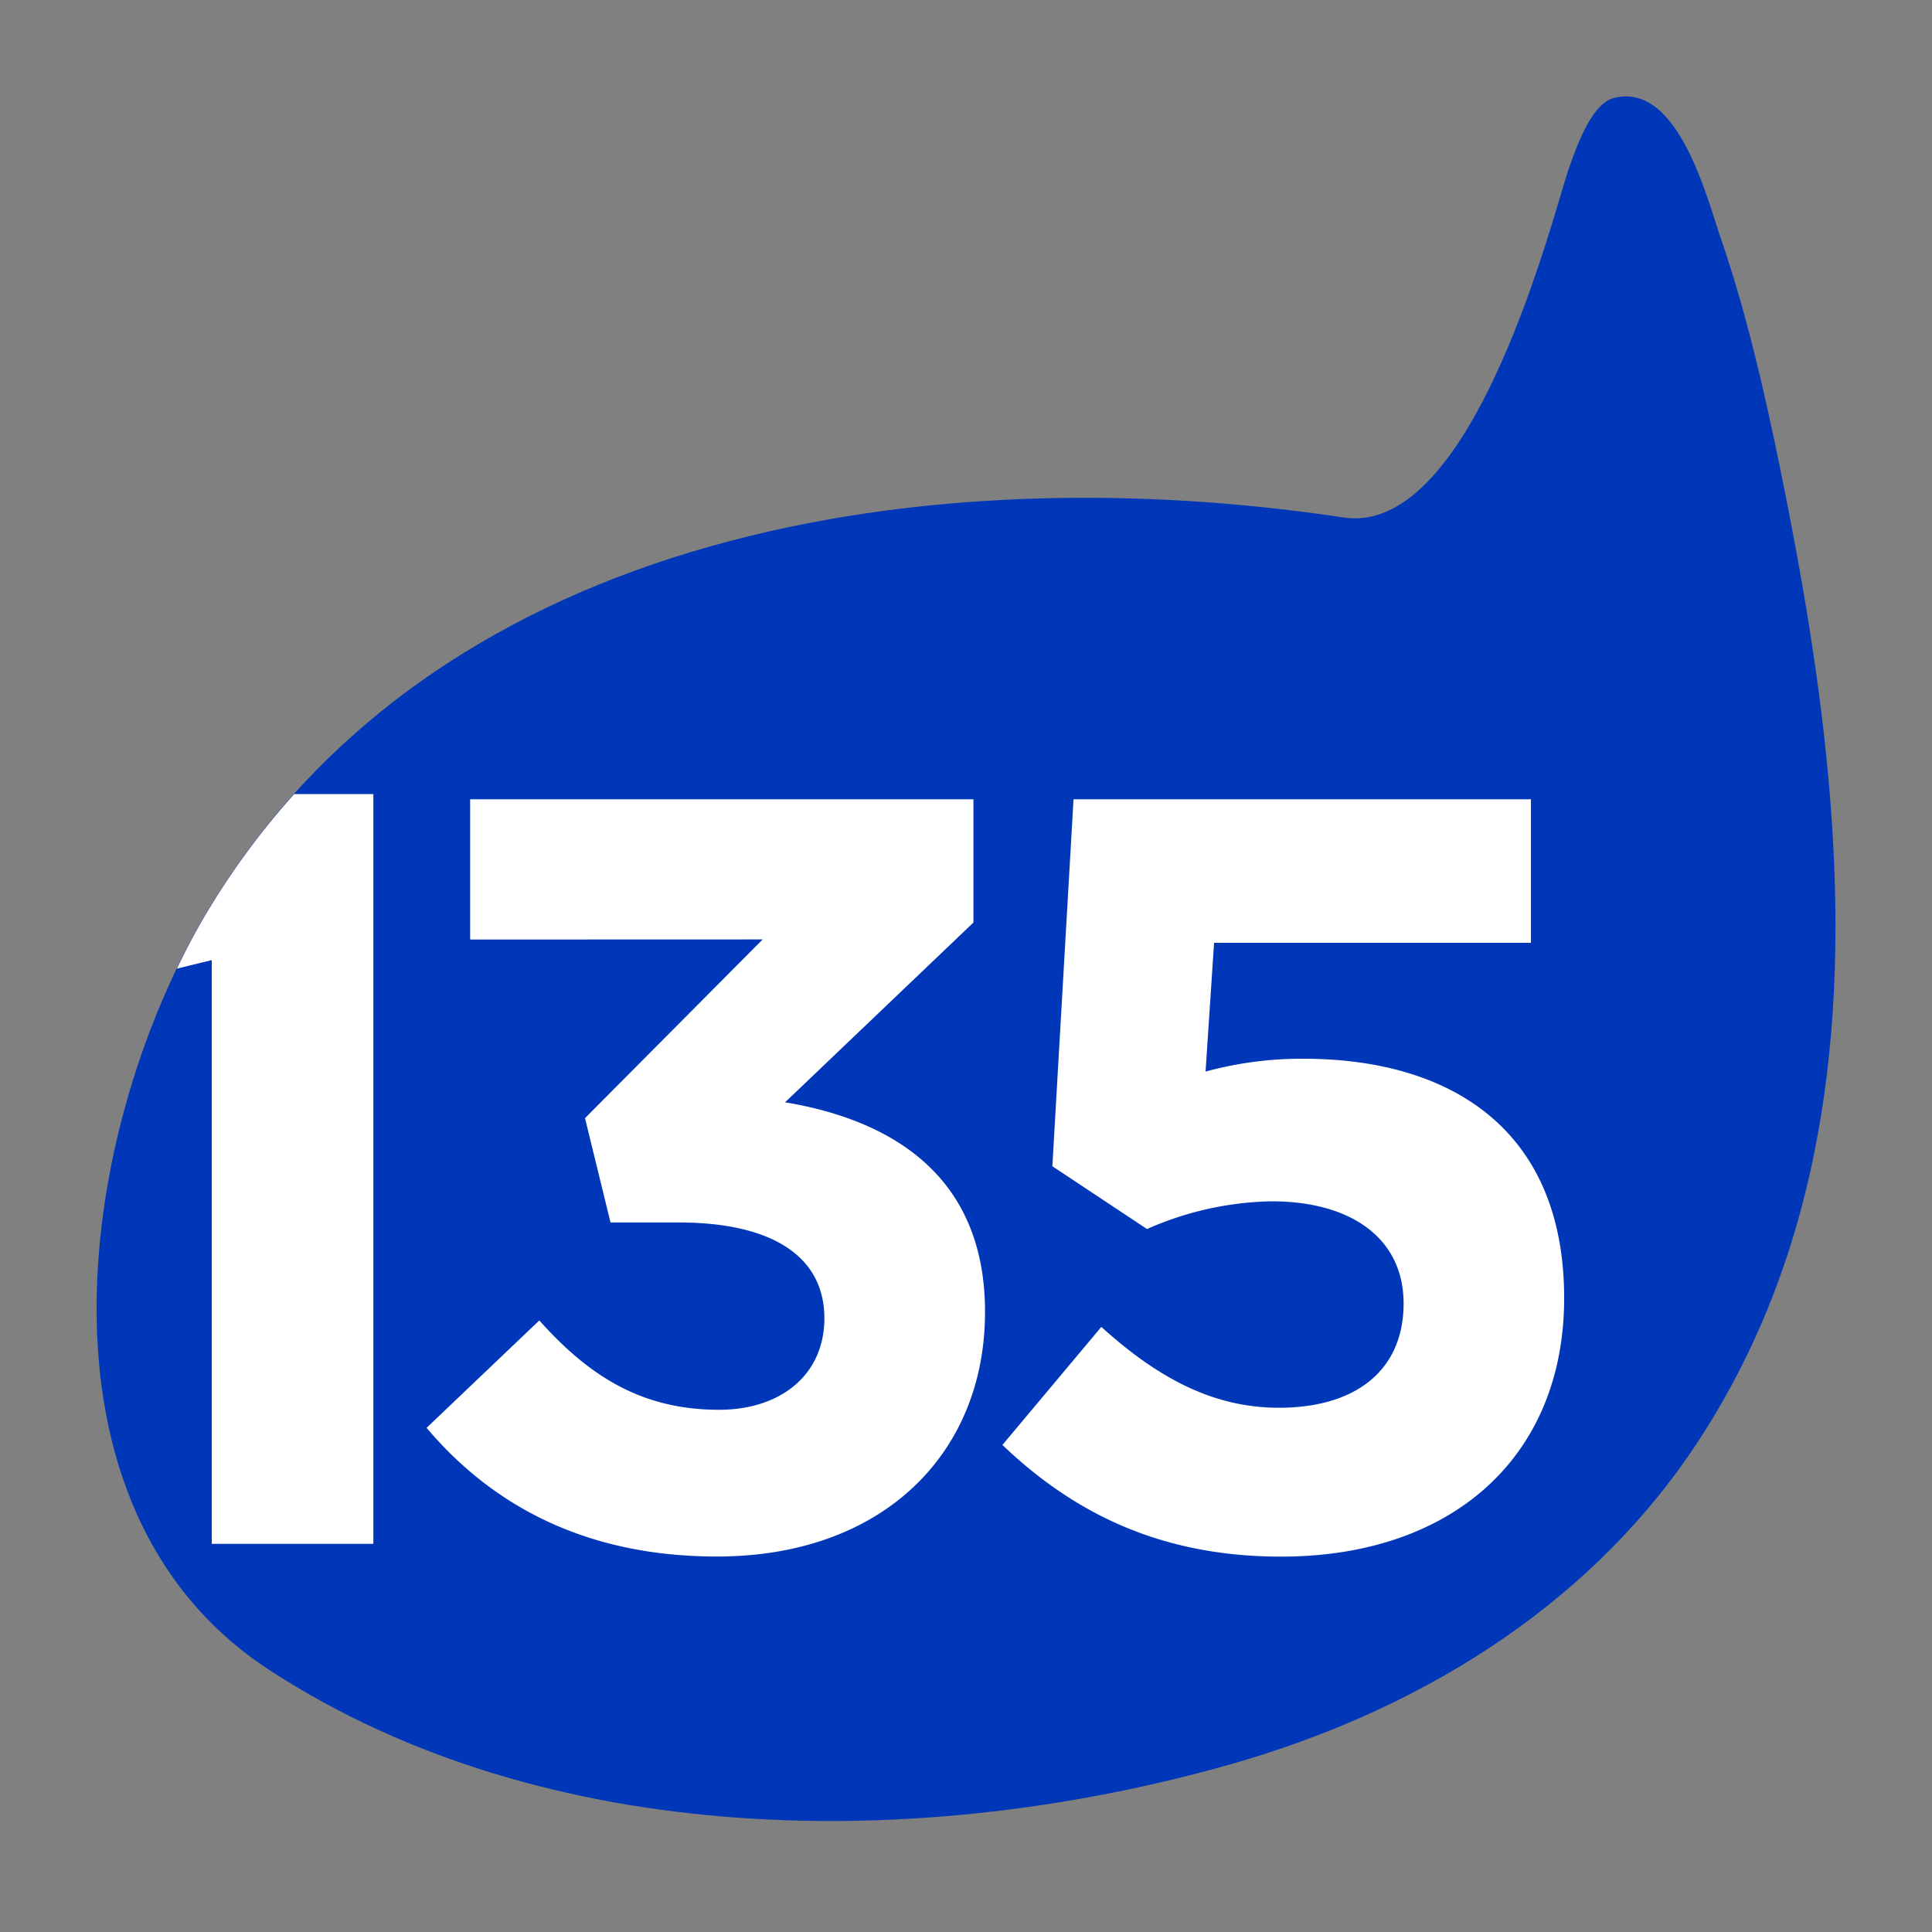
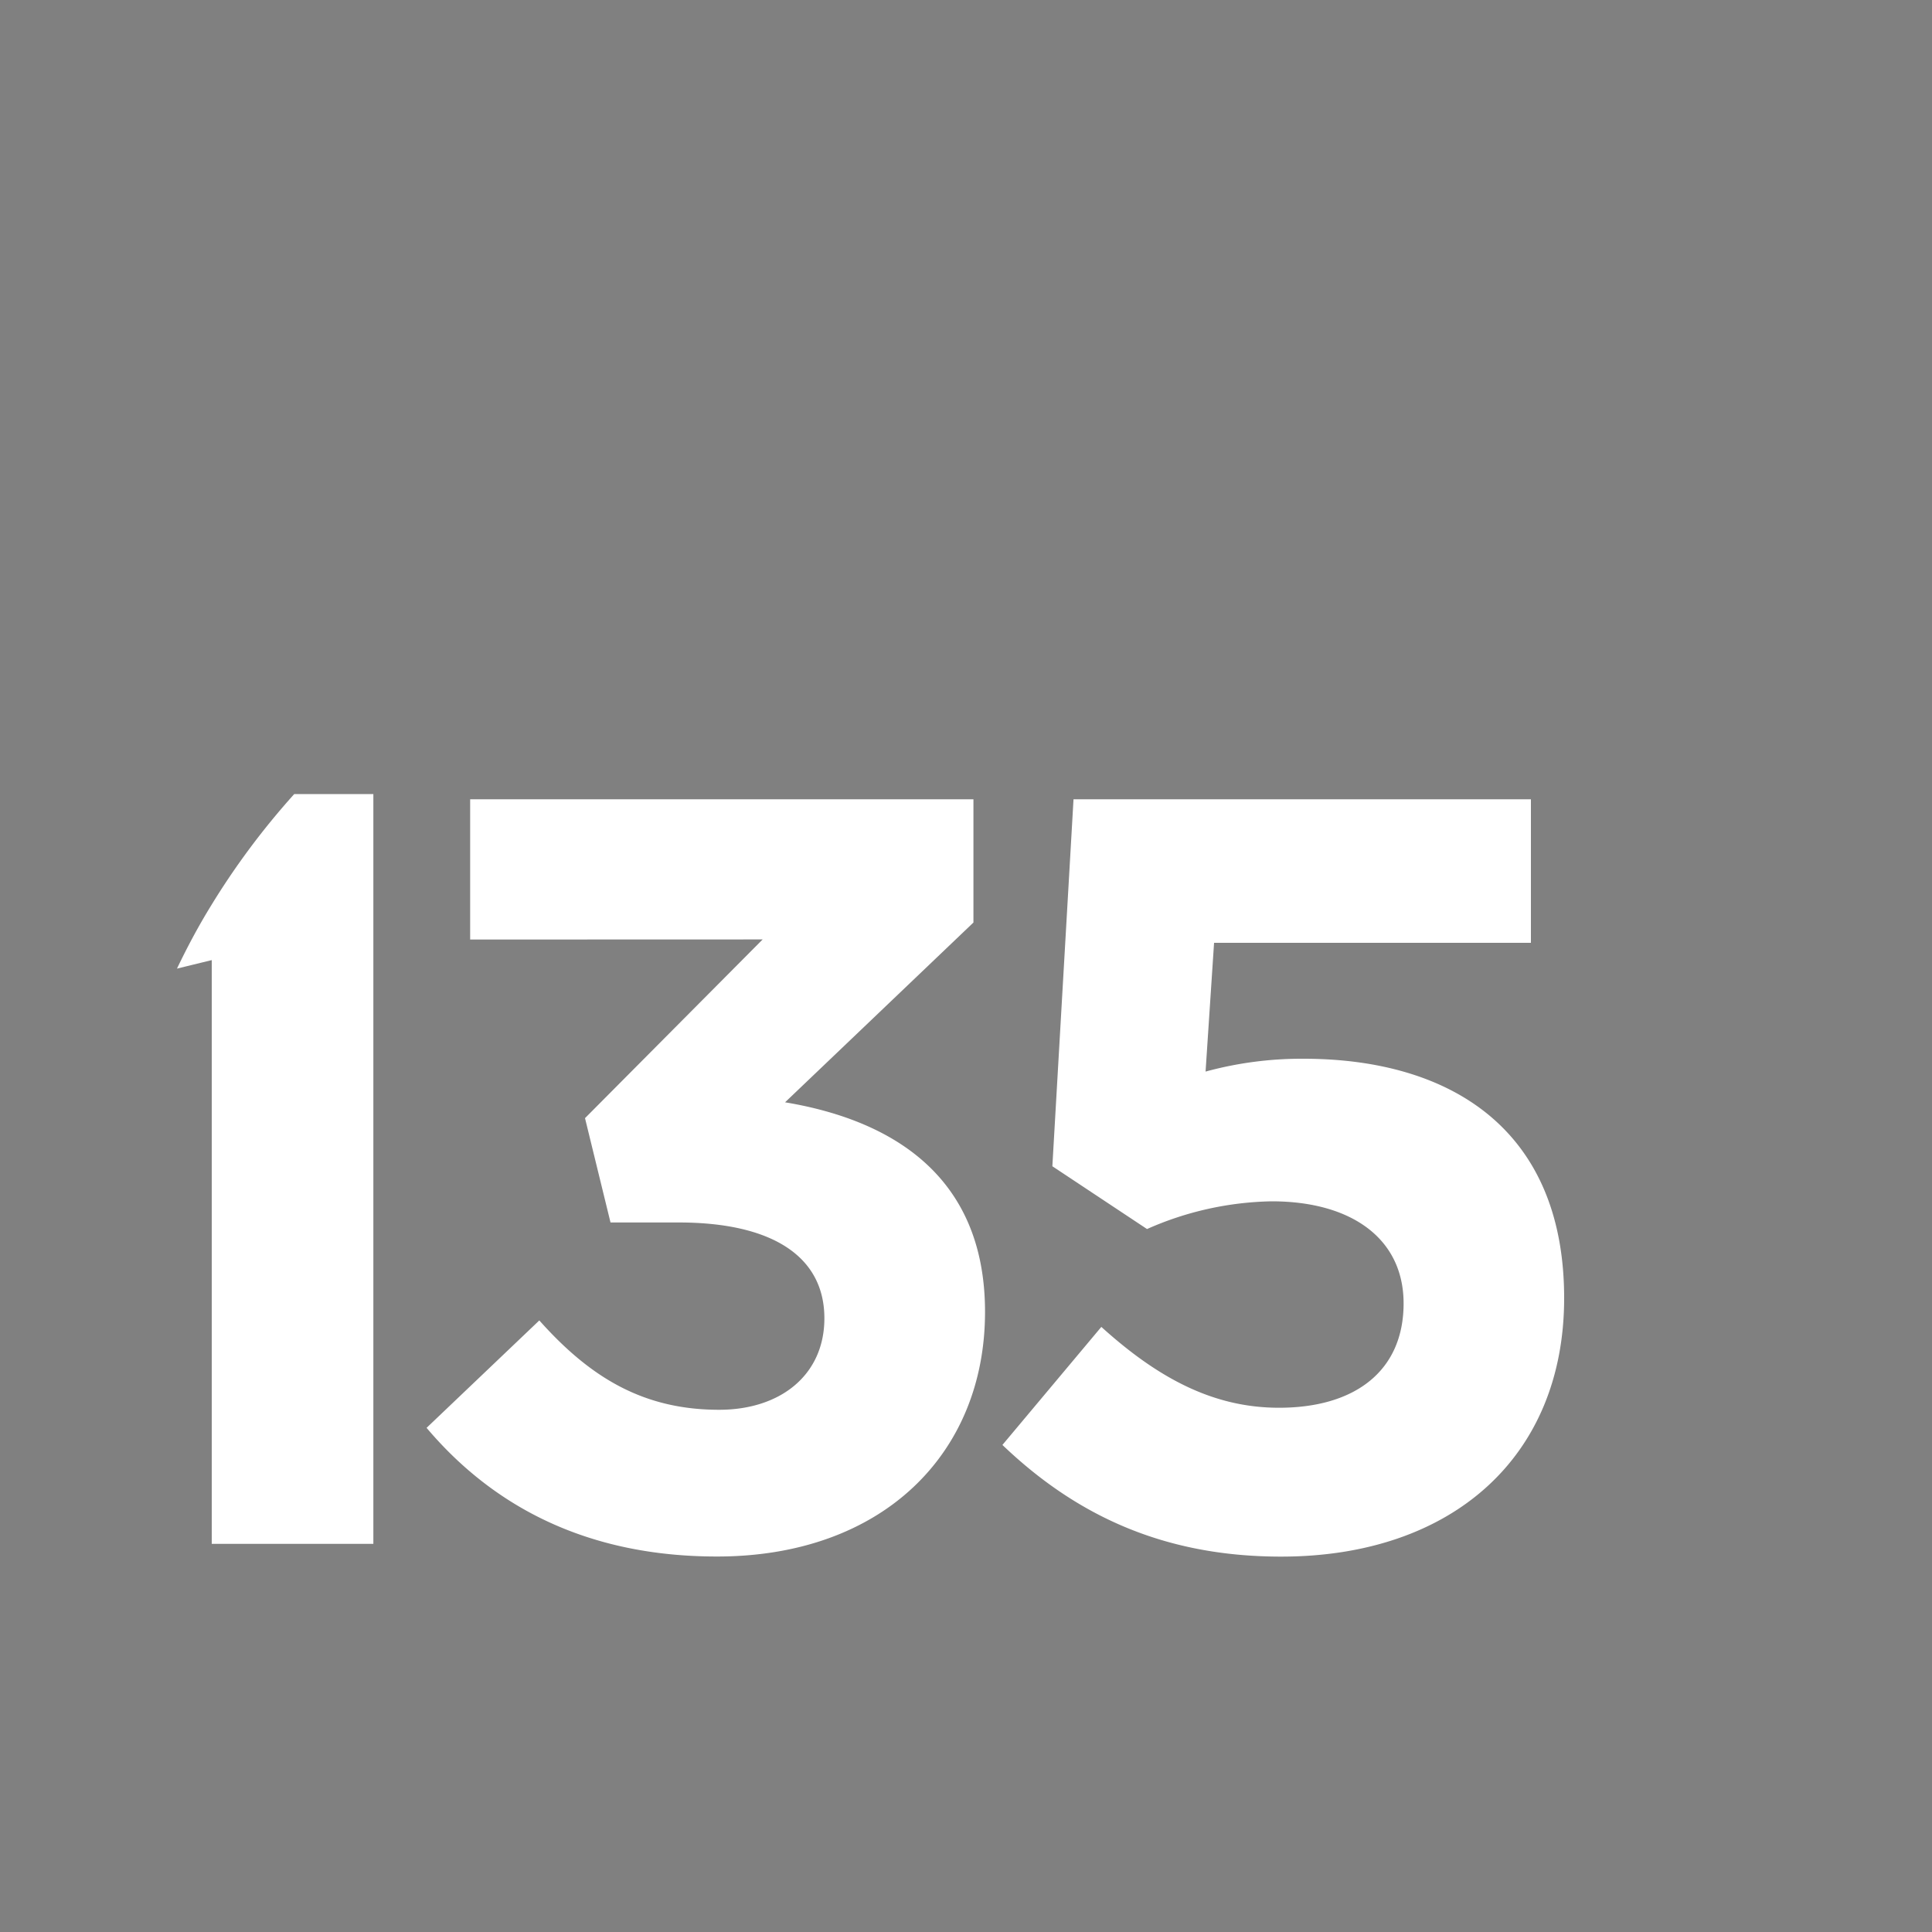
<svg xmlns="http://www.w3.org/2000/svg" width="20" height="20" fill="none">
  <rect width="100%" height="100%" fill="#808080" stroke="none" />
-   <path d="M16.708 1.014c.669-.168.964 1.048 1.11 1.465.264.771.447 1.573.61 2.37.226 1.107.426 2.262.518 3.422.188 2.353-.066 4.721-1.423 6.734-1.121 1.66-2.874 2.714-4.778 3.257-3.197.91-7.09.896-9.958-.975-2.59-1.69-1.973-5.67-.608-7.907 2.4-3.936 7.506-4.659 11.73-4.023 1.362.206 2.192-3.228 2.335-3.623.068-.188.224-.66.464-.72z" fill="#0037B8" />
  <path d="M2.191 15.982h1.674V8.22h-.819c-.324.36-.614.749-.866 1.163-.123.2-.239.416-.348.644l.36-.088v6.044zM4.867 9.727V8.274h5.21V9.55l-1.95 1.861c1.057.176 2.07.727 2.07 2.17 0 1.464-1.057 2.532-2.775 2.532-1.387 0-2.345-.55-3.006-1.332l1.167-1.112c.529.594 1.08.925 1.861.925.64 0 1.09-.364 1.09-.947 0-.64-.54-.992-1.508-.992H6.32l-.264-1.08 1.839-1.85-3.029.001zM15.848 8.274h-4.735l-.219 3.799.98.65a3.317 3.317 0 0 1 1.29-.287c.826 0 1.366.386 1.366 1.057 0 .694-.497 1.08-1.29 1.08-.683 0-1.255-.309-1.839-.837l-1.024 1.222c.748.715 1.651 1.156 2.885 1.156 1.773 0 2.93-1.035 2.93-2.676 0-1.75-1.18-2.478-2.699-2.478a3.776 3.776 0 0 0-1.013.133l.088-1.333h3.28V8.274z" fill="#fff" />
</svg>